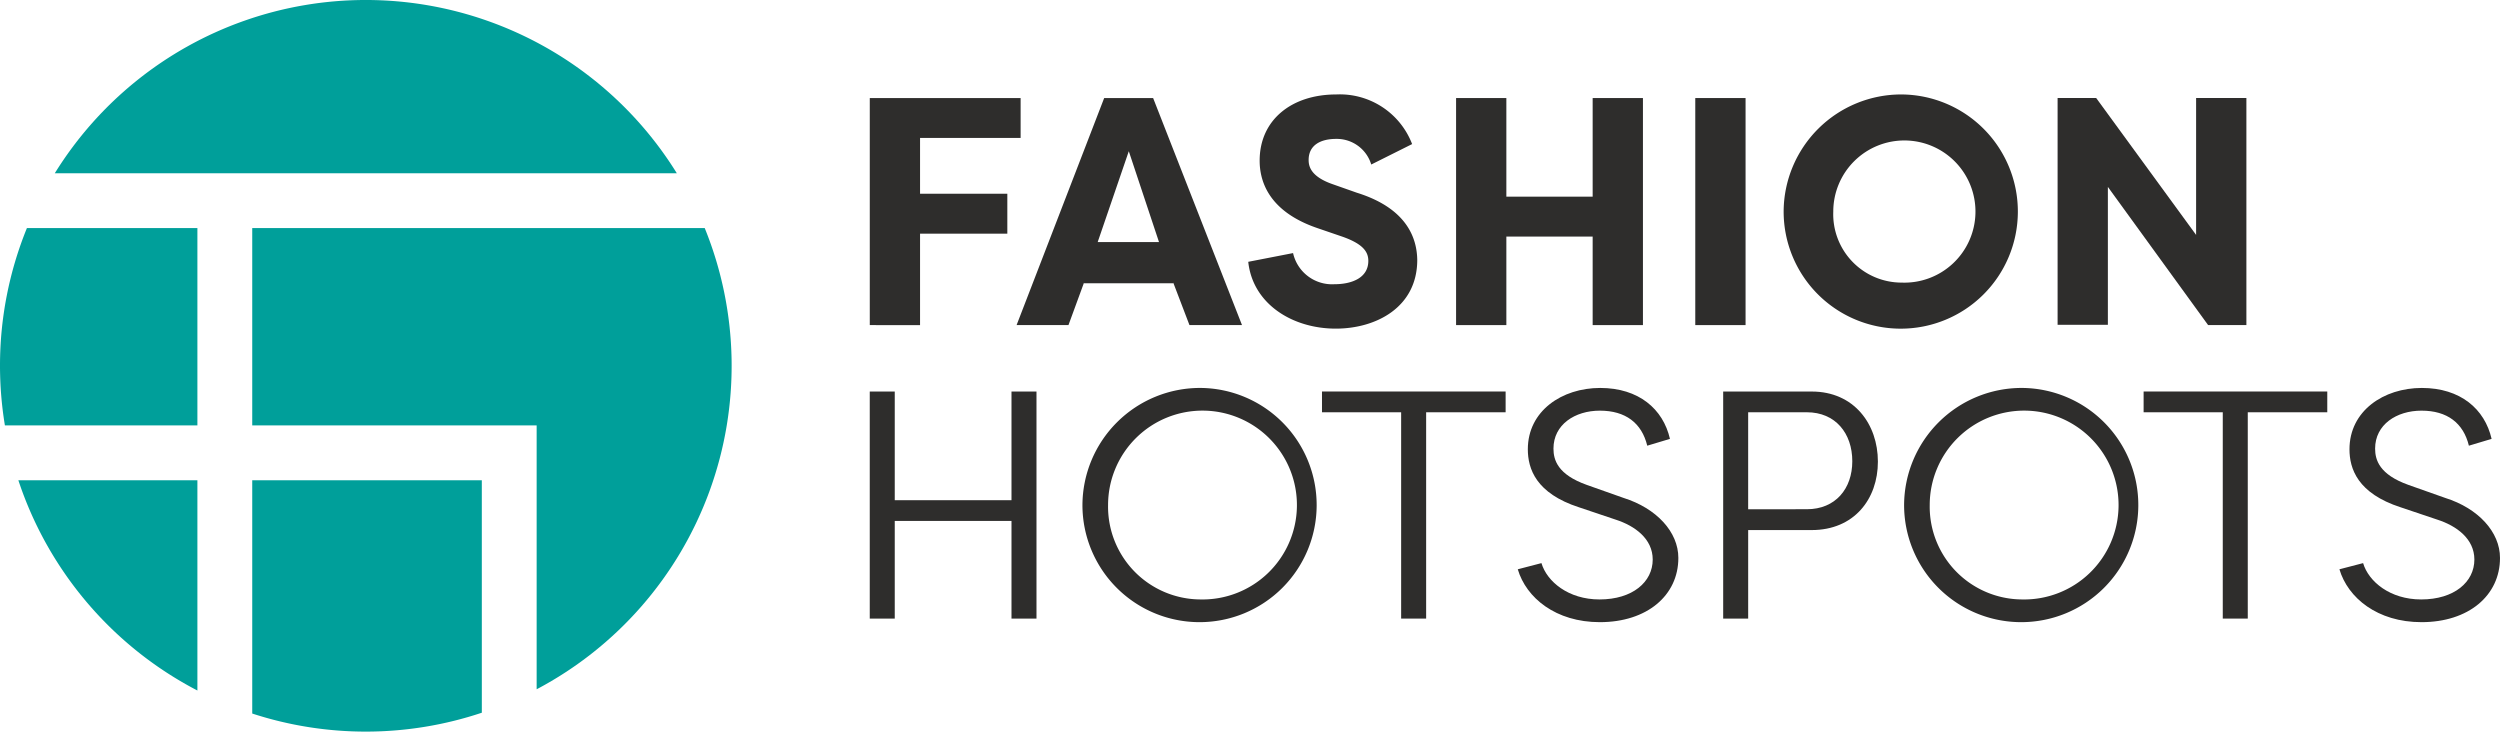
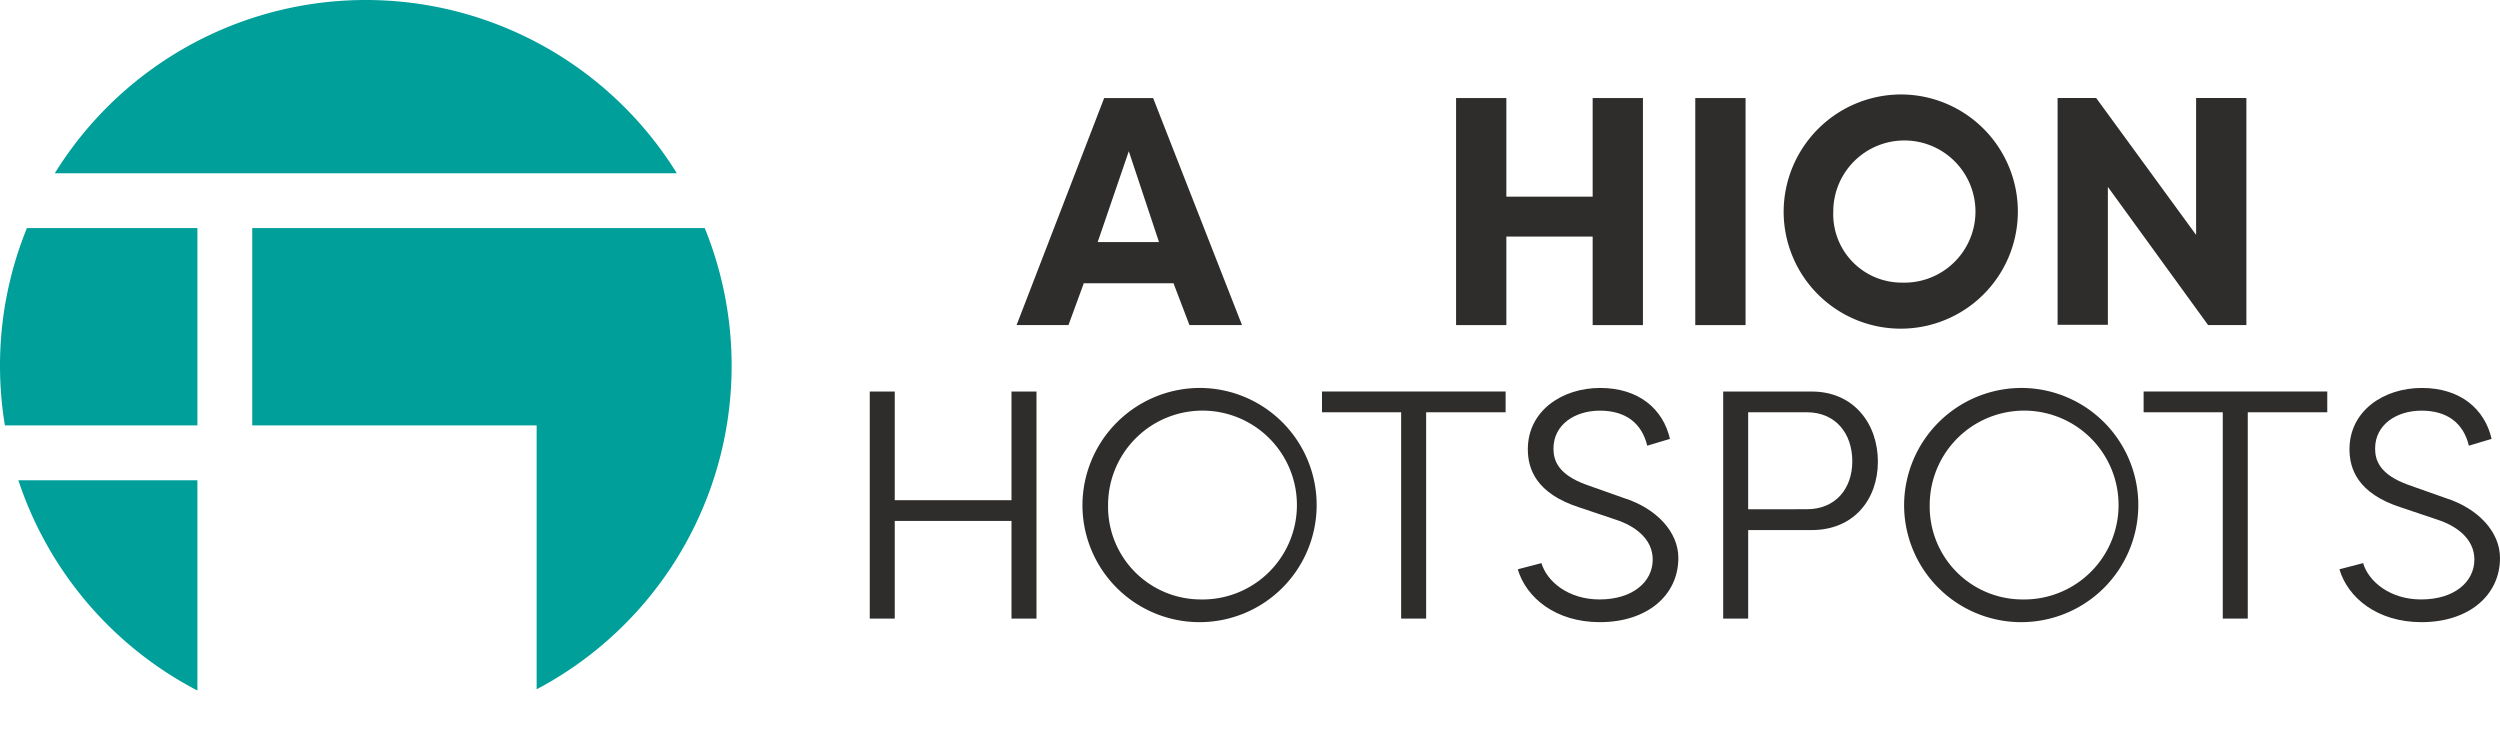
<svg xmlns="http://www.w3.org/2000/svg" width="240.036" height="70.246" viewBox="0 0 240.036 70.246">
  <g id="Group_173" data-name="Group 173" transform="translate(-579.982 -1636.639)">
    <g id="Group_169" data-name="Group 169">
      <path id="Path_159" data-name="Path 159" d="M598.935,1658.535H582.567a35.007,35.007,0,0,0-2.585,13.227,35.408,35.408,0,0,0,.471,5.724h18.482Z" fill="#009f9a" />
      <path id="Path_160" data-name="Path 160" d="M647.643,1658.535H604.2v18.951h27.308v25.334a35.124,35.124,0,0,0,16.137-44.285Z" fill="#009f9a" />
      <path id="Path_161" data-name="Path 161" d="M598.935,1653.272h46.03a35.12,35.12,0,0,0-59.721,0Z" fill="#009f9a" />
-       <path id="Path_162" data-name="Path 162" d="M626.243,1682.749H604.2v22.4a35.126,35.126,0,0,0,22.045-.079Z" fill="#009f9a" />
      <path id="Path_163" data-name="Path 163" d="M598.935,1682.749H581.744a35.211,35.211,0,0,0,17.191,20.19Z" fill="#009f9a" />
    </g>
    <g id="Group_172" data-name="Group 172">
      <g id="Group_170" data-name="Group 170">
-         <path id="Path_164" data-name="Path 164" d="M663.493,1667.853v-21.8h14.483v3.831H668.32v5.357H676.7v3.831H668.32v8.783Z" fill="#2e2d2c" />
        <path id="Path_165" data-name="Path 165" d="M677.589,1667.853l8.41-21.8h4.7l8.534,21.8h-5.045l-1.558-4.08v.063h-8.565v-.063l-1.495,4.08Zm7.787-7.973h5.887l-2.9-8.721Z" fill="#2e2d2c" />
-         <path id="Path_166" data-name="Path 166" d="M704.135,1660.939a3.836,3.836,0,0,0,3.955,2.99c1.714,0,3.271-.623,3.271-2.243,0-.84-.467-1.619-2.523-2.335l-2.367-.811c-4.828-1.65-5.544-4.671-5.544-6.478,0-3.925,3.083-6.354,7.351-6.354a7.432,7.432,0,0,1,7.288,4.765l-3.925,1.962a3.456,3.456,0,0,0-3.363-2.46c-1.495,0-2.648.591-2.648,2.024,0,.561.156,1.589,2.336,2.336l2.3.811c4.89,1.526,5.762,4.453,5.793,6.447,0,4.578-3.987,6.6-7.818,6.6-4.174,0-7.973-2.367-8.409-6.416Z" fill="#2e2d2c" />
        <path id="Path_167" data-name="Path 167" d="M732.9,1667.853v-8.5h-8.286v8.5h-4.827v-21.8h4.827v9.468H732.9v-9.468h4.828v21.8Z" fill="#2e2d2c" />
        <path id="Path_168" data-name="Path 168" d="M747.581,1667.853h-4.828v-21.8h4.828Z" fill="#2e2d2c" />
        <path id="Path_169" data-name="Path 169" d="M762.575,1645.708a11.244,11.244,0,1,1-11.338,11.244A11.292,11.292,0,0,1,762.575,1645.708Zm0,18.065a6.826,6.826,0,1,0-6.572-6.821A6.568,6.568,0,0,0,762.575,1663.773Z" fill="#2e2d2c" />
        <path id="Path_170" data-name="Path 170" d="M782.368,1654.585v13.238h-4.827v-21.772h3.706l9.593,13.143v-13.143h4.828v21.8h-3.675Z" fill="#2e2d2c" />
      </g>
      <g id="Group_171" data-name="Group 171">
        <path id="Path_171" data-name="Path 171" d="M665.891,1686.657v9.375h-2.4v-21.8h2.4v10.434H677.1v-10.434h2.4v21.8h-2.4v-9.375Z" fill="#2e2d2c" />
        <path id="Path_172" data-name="Path 172" d="M695.219,1673.887a11.244,11.244,0,1,1-11.307,11.244A11.293,11.293,0,0,1,695.219,1673.887Zm0,20.307a9.066,9.066,0,1,0-8.846-9.063A8.908,8.908,0,0,0,695.219,1694.194Z" fill="#2e2d2c" />
        <path id="Path_173" data-name="Path 173" d="M724.543,1674.229v1.994h-7.631v19.809h-2.4v-19.809h-7.6v-1.994Z" fill="#2e2d2c" />
        <path id="Path_174" data-name="Path 174" d="M729.137,1679.711c0,1.09.4,2.492,3.208,3.489l3.519,1.245c3.177,1,5.264,3.271,5.264,5.763,0,3.613-3.021,6.167-7.537,6.167-4.236,0-7.071-2.336-7.881-5.077l2.274-.592c.529,1.775,2.585,3.488,5.575,3.488,3.177,0,5.108-1.681,5.108-3.831,0-1.993-1.713-3.239-3.55-3.83l-3.52-1.184c-4.143-1.34-4.921-3.707-4.921-5.575,0-3.676,3.27-5.887,6.946-5.887,3.706,0,6.042,2.024,6.7,4.89l-2.18.654c-.529-2.181-2.087-3.364-4.547-3.364C731.192,1676.067,729.137,1677.406,729.137,1679.711Z" fill="#2e2d2c" />
        <path id="Path_175" data-name="Path 175" d="M745.432,1696.032v-21.8h8.5c4.081,0,6.355,3.146,6.355,6.728,0,3.613-2.3,6.573-6.355,6.573h-6.1v8.5Zm8.036-10.5c2.741,0,4.361-1.963,4.361-4.61,0-2.679-1.62-4.7-4.361-4.7h-5.637v9.313Z" fill="#2e2d2c" />
        <path id="Path_176" data-name="Path 176" d="M774.109,1673.887a11.244,11.244,0,1,1-11.306,11.244A11.292,11.292,0,0,1,774.109,1673.887Zm0,20.307a9.066,9.066,0,1,0-8.846-9.063A8.908,8.908,0,0,0,774.109,1694.194Z" fill="#2e2d2c" />
        <path id="Path_177" data-name="Path 177" d="M803.434,1674.229v1.994H795.8v19.809h-2.4v-19.809h-7.6v-1.994Z" fill="#2e2d2c" />
        <path id="Path_178" data-name="Path 178" d="M808.027,1679.711c0,1.09.405,2.492,3.208,3.489l3.52,1.245c3.177,1,5.263,3.271,5.263,5.763,0,3.613-3.02,6.167-7.537,6.167-4.236,0-7.07-2.336-7.88-5.077l2.273-.592c.53,1.775,2.586,3.488,5.576,3.488,3.177,0,5.108-1.681,5.108-3.831,0-1.993-1.713-3.239-3.551-3.83l-3.519-1.184c-4.143-1.34-4.922-3.707-4.922-5.575,0-3.676,3.271-5.887,6.946-5.887,3.707,0,6.043,2.024,6.7,4.89l-2.181.654c-.529-2.181-2.086-3.364-4.547-3.364C810.083,1676.067,808.027,1677.406,808.027,1679.711Z" fill="#2e2d2c" />
      </g>
    </g>
  </g>
</svg>